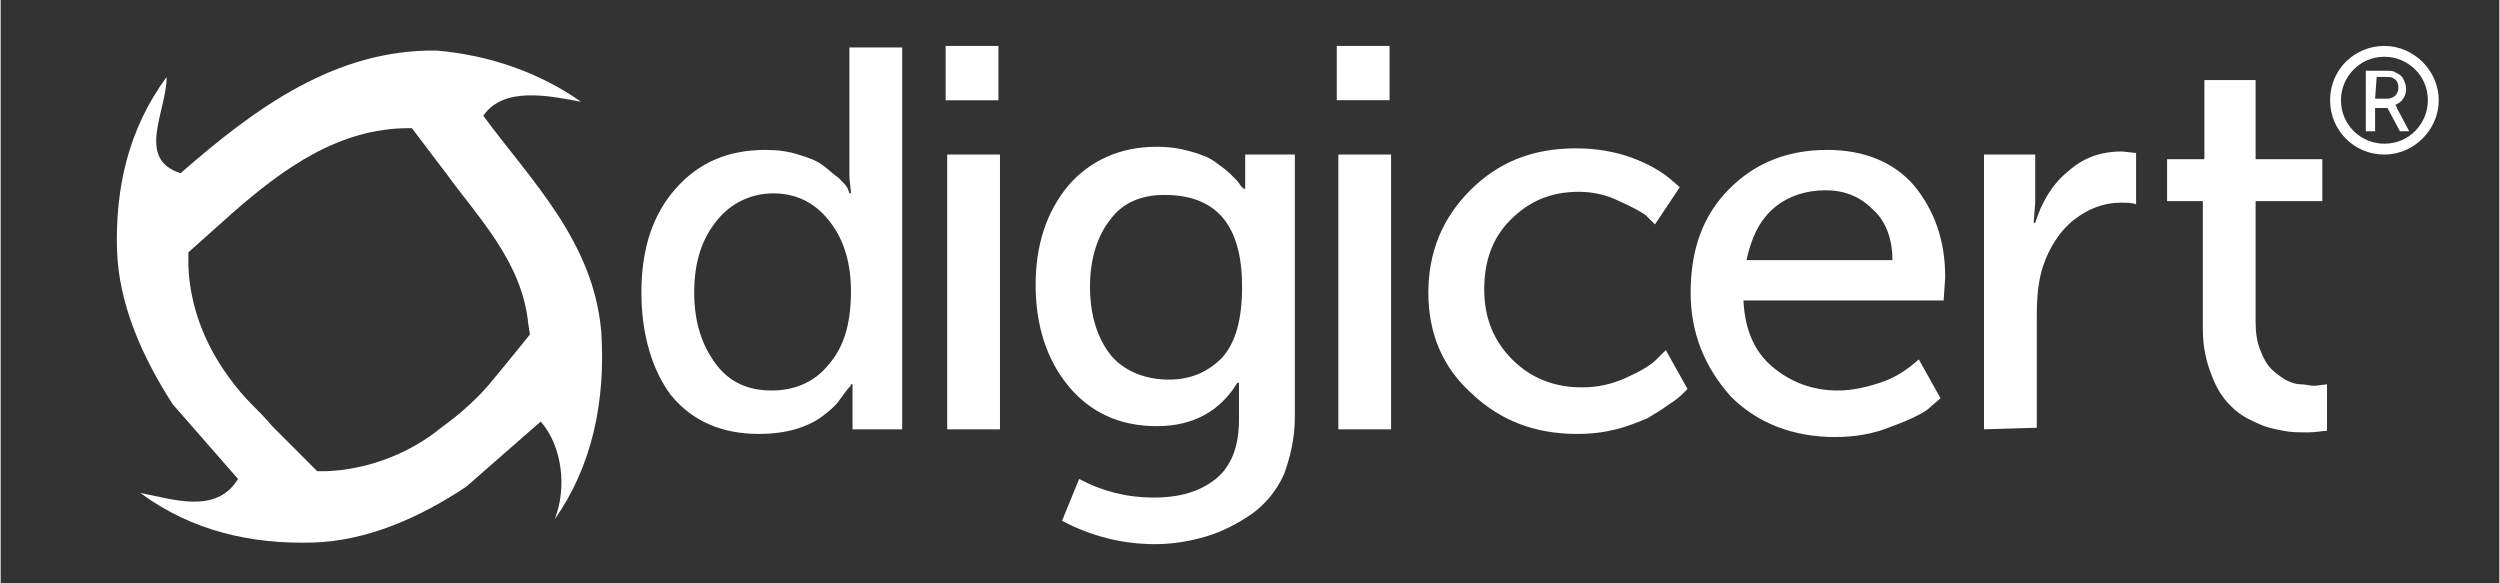
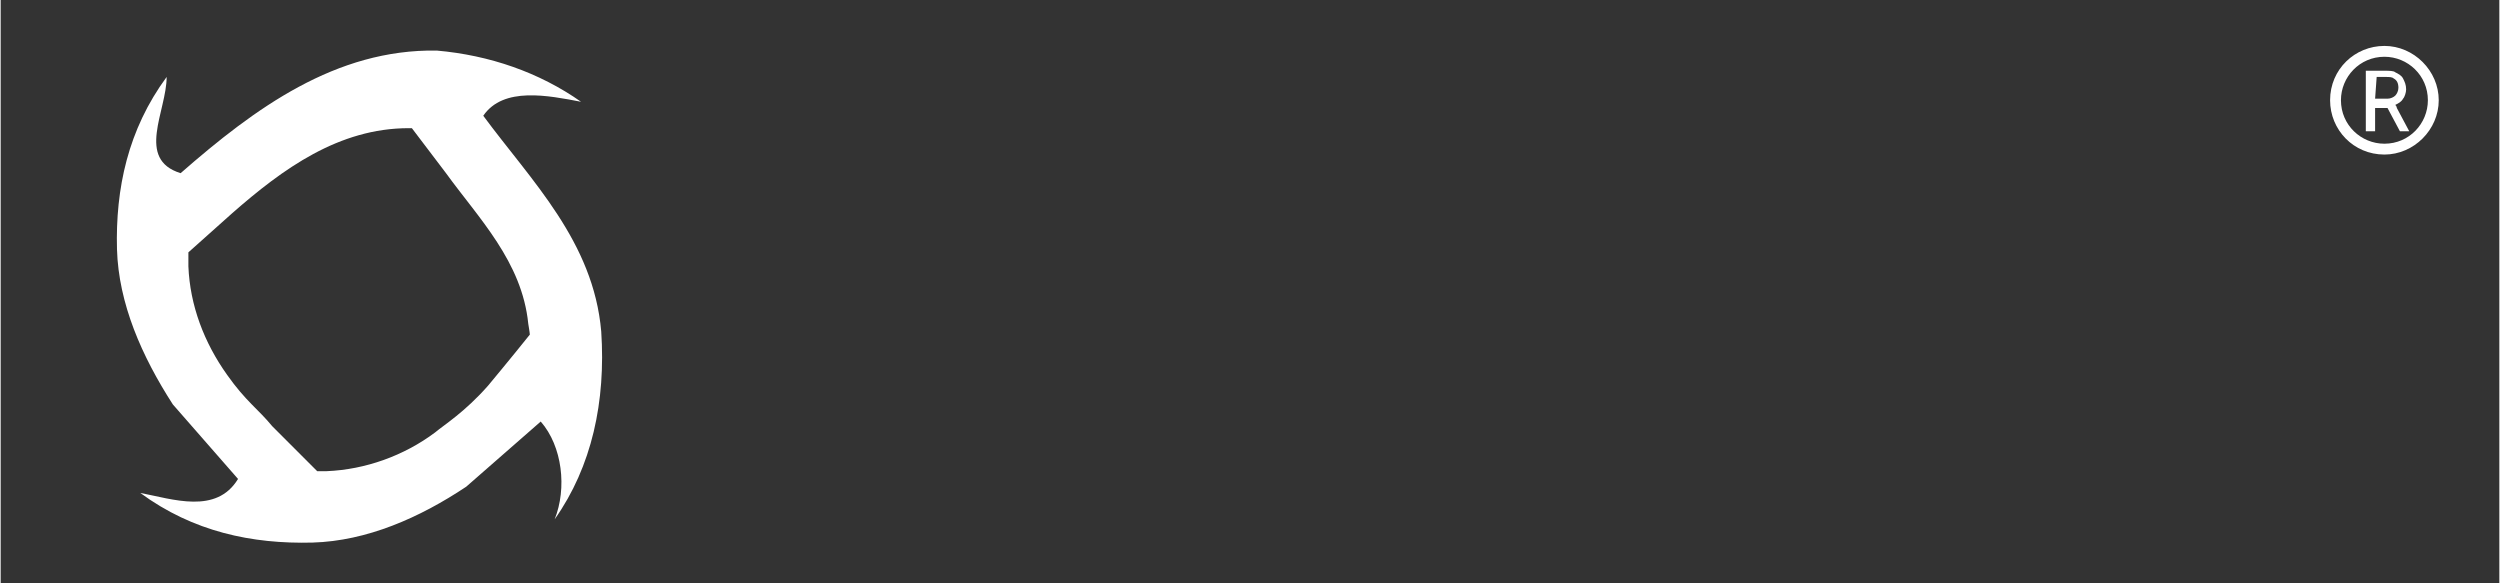
<svg xmlns="http://www.w3.org/2000/svg" width="300" viewBox="0 0 224.88 52.5" height="70" preserveAspectRatio="xMidYMid meet">
  <rect x="0" y="0" width="224.88" height="52.5" fill="#333333" stroke="none" />
-   <path fill="#ffffff" d="M 198.195 29.555 L 198.195 18.102 L 194.98 18.102 L 194.98 14.328 L 198.336 14.328 L 198.336 7.207 L 202.945 7.207 L 202.945 14.328 L 208.949 14.328 L 208.949 18.102 L 202.945 18.102 L 202.945 28.996 C 202.945 29.973 203.082 30.812 203.363 31.512 C 203.641 32.211 203.922 32.77 204.34 33.188 C 204.762 33.605 205.18 33.887 205.598 34.164 C 206.156 34.445 206.574 34.586 206.996 34.586 C 207.414 34.586 207.832 34.723 208.254 34.723 L 209.371 34.586 L 209.371 38.773 C 208.949 38.773 208.391 38.914 207.695 38.914 C 206.855 38.914 206.156 38.914 205.457 38.773 C 204.762 38.637 203.922 38.496 203.082 38.078 C 202.105 37.656 201.406 37.238 200.711 36.539 C 200.012 35.84 199.453 35.004 199.031 33.887 C 198.473 32.488 198.195 31.23 198.195 29.555 Z M 178.5 38.637 L 178.5 13.91 L 183.109 13.91 L 183.109 18.242 L 182.969 20.059 L 183.109 20.059 C 183.668 18.242 184.645 16.566 186.043 15.445 C 187.438 14.191 188.977 13.633 190.93 13.633 L 192.188 13.77 L 192.188 18.379 C 191.77 18.242 191.352 18.242 190.793 18.242 C 189.254 18.242 187.859 18.801 186.602 19.777 C 185.344 20.754 184.367 22.293 183.809 23.969 C 183.387 25.227 183.25 26.762 183.25 28.438 L 183.25 38.496 Z M 152.098 26.344 C 152.098 22.43 153.215 19.359 155.59 16.984 C 157.965 14.609 160.898 13.492 164.391 13.492 C 167.742 13.492 170.398 14.609 172.215 16.703 C 174.027 18.938 175.008 21.594 175.008 24.945 L 174.867 27.043 L 156.848 27.043 C 156.988 29.695 157.824 31.652 159.5 33.047 C 161.176 34.445 163.133 35.145 165.367 35.145 C 166.625 35.145 167.883 34.863 169.141 34.445 C 170.398 34.027 171.234 33.465 171.793 33.047 L 172.633 32.348 L 174.586 35.84 C 174.309 36.121 173.891 36.398 173.469 36.82 C 172.91 37.238 171.793 37.797 170.258 38.355 C 168.582 39.055 166.906 39.332 165.09 39.332 C 161.316 39.332 158.105 38.078 155.73 35.703 C 153.355 33.047 152.098 29.973 152.098 26.344 Z M 157.125 23.41 L 170.258 23.41 C 170.258 21.312 169.559 19.777 168.441 18.801 C 167.324 17.684 165.926 17.125 164.25 17.125 C 162.434 17.125 160.758 17.684 159.5 18.801 C 158.246 19.918 157.547 21.453 157.125 23.41 Z M 128.492 26.344 C 128.492 22.711 129.746 19.637 132.262 17.125 C 134.777 14.609 137.852 13.352 141.762 13.352 C 143.578 13.352 145.254 13.633 146.789 14.191 C 148.328 14.75 149.445 15.445 150.141 16.004 L 151.121 16.844 L 148.887 20.195 L 148.047 19.359 C 147.629 19.078 146.93 18.66 145.672 18.102 C 144.555 17.543 143.297 17.262 142.039 17.262 C 139.527 17.262 137.57 18.102 135.895 19.777 C 134.219 21.453 133.52 23.551 133.52 26.062 C 133.52 28.578 134.359 30.672 136.035 32.348 C 137.711 34.027 139.805 34.863 142.32 34.863 C 143.715 34.863 144.973 34.586 146.23 34.027 C 147.488 33.465 148.465 32.906 149.023 32.348 L 149.863 31.512 L 151.82 35.004 L 151.398 35.422 C 151.262 35.562 150.84 35.98 150.141 36.398 C 149.582 36.82 148.887 37.238 148.188 37.656 C 147.488 37.938 146.512 38.355 145.395 38.637 C 144.277 38.914 143.156 39.055 141.902 39.055 C 137.988 39.055 134.918 37.797 132.402 35.422 C 129.746 33.047 128.492 29.973 128.492 26.344 Z M 120.25 9.02 L 120.25 4.133 L 125 4.133 L 125 9.02 Z M 120.391 38.637 L 120.391 13.91 L 125.137 13.91 L 125.137 38.637 Z M 97.062 43.105 C 99.156 44.223 101.391 44.781 103.766 44.781 C 106.141 44.781 107.957 44.223 109.355 43.105 C 110.75 41.988 111.449 40.172 111.449 37.797 L 111.449 34.445 L 111.309 34.445 C 109.773 36.957 107.398 38.355 104.047 38.355 C 100.691 38.355 98.039 37.098 96.082 34.723 C 94.129 32.348 93.148 29.277 93.148 25.645 C 93.148 22.012 94.129 19.078 96.082 16.703 C 98.039 14.469 100.691 13.211 104.047 13.211 C 105.164 13.211 106.141 13.352 107.117 13.633 C 108.098 13.91 108.793 14.191 109.355 14.609 C 109.914 15.027 110.332 15.309 110.75 15.727 C 111.168 16.145 111.449 16.426 111.59 16.703 L 111.867 16.984 L 112.008 16.984 L 112.008 13.91 L 116.477 13.91 L 116.477 37.52 C 116.477 39.473 116.059 41.148 115.5 42.688 C 114.801 44.223 113.824 45.34 112.707 46.18 C 111.309 47.156 109.914 47.855 108.516 48.273 C 107.117 48.691 105.582 48.973 103.906 48.973 C 100.973 48.973 98.18 48.273 95.523 46.875 Z M 105.164 34.164 C 107.117 34.164 108.656 33.465 109.914 32.211 C 111.168 30.812 111.727 28.719 111.727 25.785 C 111.727 20.195 109.355 17.543 104.742 17.543 C 102.648 17.543 100.973 18.242 99.855 19.777 C 98.738 21.176 98.039 23.27 98.039 25.785 C 98.039 28.438 98.738 30.535 99.996 32.07 C 101.25 33.465 103.066 34.164 105.164 34.164 Z M 85.047 9.023 L 85.047 4.133 L 89.797 4.133 L 89.797 9.023 Z M 85.188 38.637 L 85.188 13.91 L 89.938 13.91 L 89.938 38.637 Z M 57.668 26.344 C 57.668 22.43 58.648 19.359 60.742 16.984 C 62.836 14.609 65.492 13.492 68.844 13.492 C 69.961 13.492 70.941 13.633 71.777 13.91 C 72.754 14.191 73.453 14.469 74.012 14.887 C 74.57 15.309 74.992 15.727 75.41 16.004 C 75.828 16.426 76.109 16.703 76.246 16.984 L 76.387 17.402 L 76.527 17.402 C 76.527 16.984 76.387 16.426 76.387 15.727 L 76.387 4.273 L 81.137 4.273 L 81.137 38.637 L 76.668 38.637 L 76.668 34.586 L 76.527 34.586 C 76.527 34.723 76.387 34.863 76.246 35.004 C 76.109 35.145 75.828 35.562 75.41 36.121 C 74.992 36.68 74.434 37.098 73.875 37.52 C 73.312 37.938 72.477 38.355 71.5 38.637 C 70.52 38.914 69.402 39.055 68.285 39.055 C 64.934 39.055 62.277 37.938 60.324 35.562 C 58.648 33.328 57.668 30.113 57.668 26.344 Z M 62.418 26.344 C 62.418 28.996 63.117 31.094 64.375 32.77 C 65.633 34.445 67.309 35.145 69.402 35.145 C 71.359 35.145 73.176 34.445 74.434 32.906 C 75.828 31.371 76.527 29.277 76.527 26.203 C 76.527 23.828 75.969 21.734 74.711 20.059 C 73.453 18.379 71.777 17.402 69.543 17.402 C 67.586 17.402 65.77 18.242 64.516 19.777 C 63.117 21.453 62.418 23.551 62.418 26.344 Z M 62.418 26.344 " fill-opacity="1" fill-rule="nonzero" />
  <path fill="#ffffff" d="M 54.051 29.836 C 53.352 21.734 47.766 16.285 43.434 10.418 C 45.25 7.766 49.301 8.602 52.234 9.16 C 48.465 6.508 43.992 4.969 39.246 4.551 C 30.164 4.41 22.902 9.719 16.195 15.586 C 12.145 14.328 14.938 10 14.938 6.926 C 11.445 11.676 10.328 16.984 10.469 22.43 C 10.609 27.32 12.703 32.07 15.496 36.398 L 21.363 43.105 C 19.41 46.316 15.496 44.922 12.562 44.363 C 17.312 47.855 22.621 48.973 28.07 48.832 C 32.957 48.691 37.707 46.598 41.898 43.805 L 48.605 37.938 C 50.559 40.172 50.977 43.941 49.859 46.738 C 53.215 41.988 54.469 36.121 54.051 29.836 Z M 47.625 30.113 C 45.949 32.211 43.855 34.723 43.855 34.723 C 41.758 37.098 39.941 38.215 39.105 38.914 C 36.312 41.012 32.82 42.266 29.328 42.406 L 28.488 42.406 L 24.438 38.355 C 23.18 36.82 22.062 36.121 20.387 33.746 C 18.293 30.812 17.035 27.461 16.895 23.969 L 16.895 22.711 L 20.805 19.219 C 25.414 15.168 30.445 11.535 36.73 11.535 L 37.008 11.535 L 40.082 15.586 C 43.016 19.637 46.926 23.551 47.484 29.137 C 47.484 29.137 47.625 29.973 47.625 30.113 Z M 47.625 30.113 " fill-opacity="1" fill-rule="nonzero" />
  <path fill="#ffffff" d="M 212.863 11.676 L 212.863 6.367 L 214.539 6.367 C 214.957 6.367 215.375 6.367 215.516 6.508 C 215.797 6.648 216.074 6.785 216.215 7.066 C 216.355 7.344 216.492 7.625 216.492 8.043 C 216.492 8.324 216.355 8.742 216.215 8.883 C 216.074 9.16 215.797 9.301 215.516 9.441 C 215.516 9.441 215.656 9.582 215.656 9.719 L 216.773 11.816 L 215.934 11.816 L 214.816 9.719 L 213.699 9.719 L 213.699 11.816 L 212.863 11.816 Z M 213.699 8.883 L 214.816 8.883 C 215.098 8.883 215.375 8.742 215.516 8.602 C 215.656 8.461 215.797 8.184 215.797 7.902 C 215.797 7.484 215.656 7.207 215.375 7.066 C 215.238 6.926 214.957 6.926 214.68 6.926 L 213.84 6.926 Z M 214.539 4.133 C 211.883 4.133 209.648 6.227 209.648 9.02 C 209.648 11.676 211.746 13.91 214.539 13.91 C 217.191 13.91 219.426 11.676 219.426 9.02 C 219.426 6.367 217.191 4.133 214.539 4.133 M 214.539 12.934 C 212.441 12.934 210.625 11.258 210.625 9.02 C 210.625 6.926 212.305 5.109 214.539 5.109 C 216.633 5.109 218.449 6.785 218.449 9.02 C 218.449 11.117 216.773 12.934 214.539 12.934 " fill-opacity="1" fill-rule="nonzero" />
</svg>